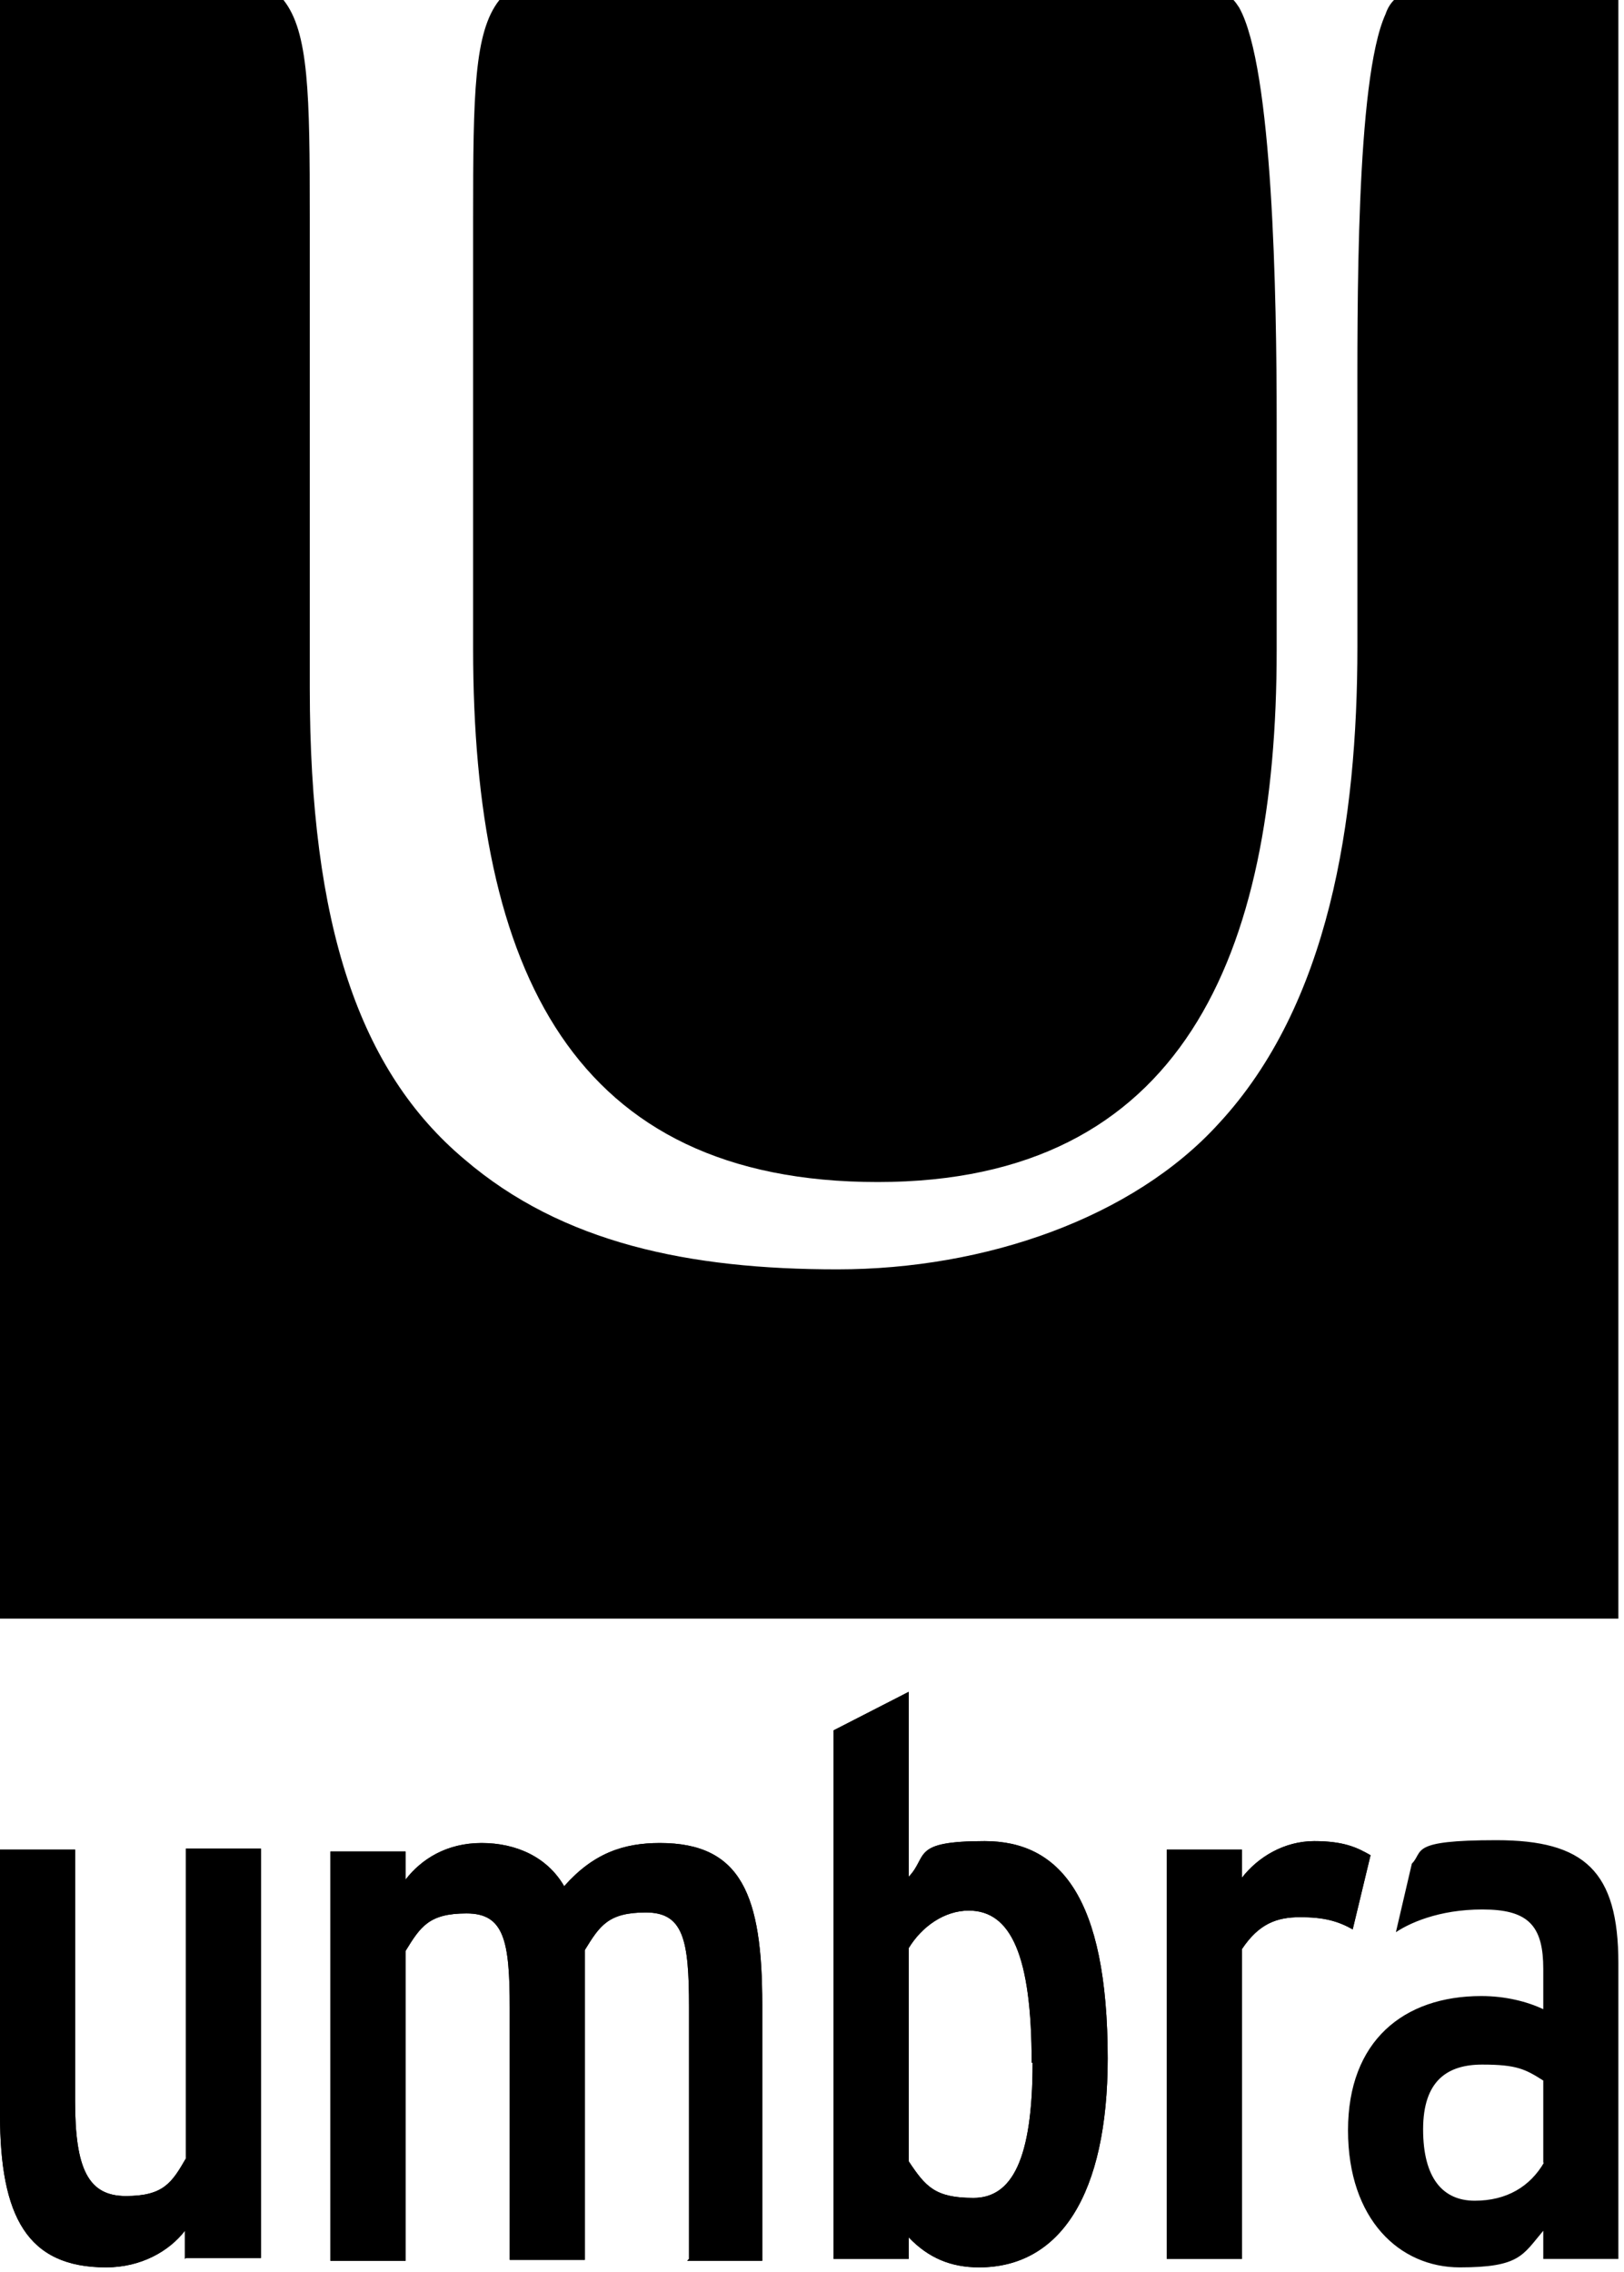
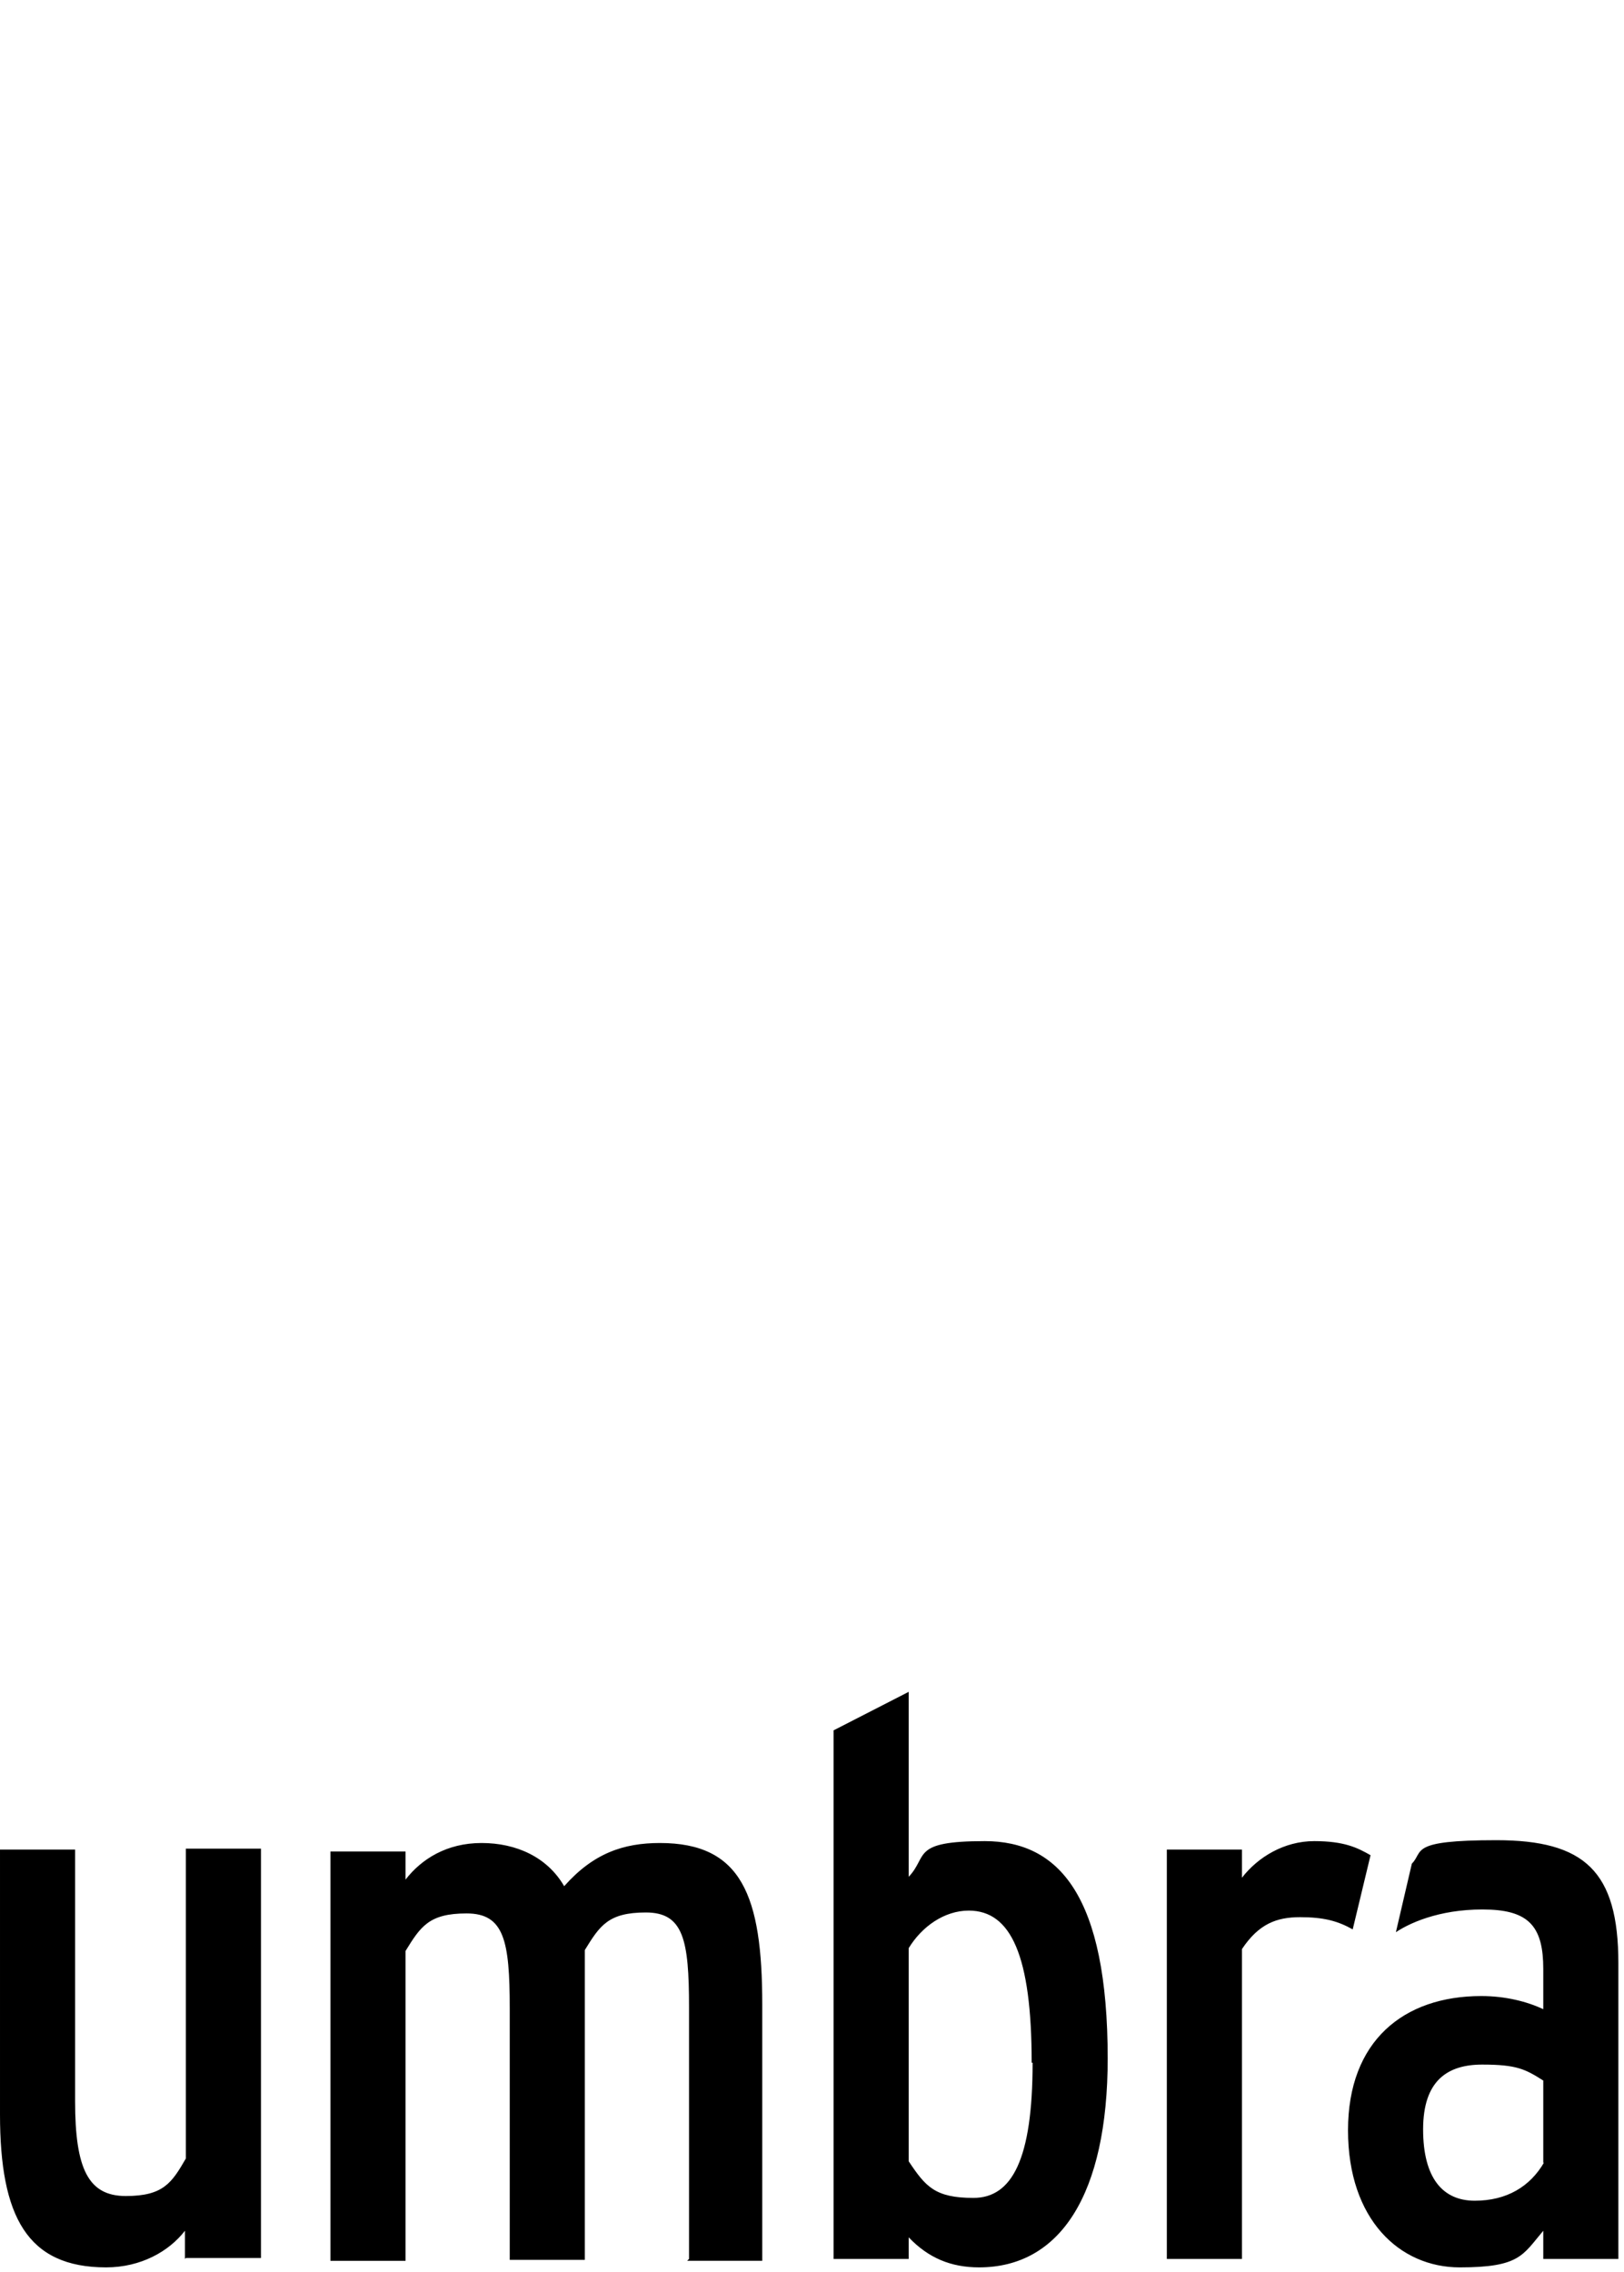
<svg xmlns="http://www.w3.org/2000/svg" id="Capa_1" data-name="Capa 1" version="1.1" viewBox="0 0 173 242">
  <defs>
    <style>
      .cls-1 {
        fill: #000;
        stroke-width: 0px;
      }
    </style>
  </defs>
-   <path class="cls-1" d="M50.4,23.2v45.9c0,34.2,10.6,56.8,43.1,56.8s42.5-24.2,42.5-56.6v-24.5c0-13.2-.4-37.6-4-44-.2-.3-.4-.6-.6-.8H53.2c-2.7,3.4-2.8,10-2.8,23.2" />
-   <path class="cls-1" d="M148.5,0c-.4.4-.7.9-.9,1.5-3.2,7-3,31.5-3,43.4v24c0,18.5-3,38.1-14.8,50.8-9.1,10-24.8,15.5-40.6,15.5s-29.3-2.8-39.7-11.7c-11.2-9.4-16.5-24.9-16.5-50.2V23.2C33,10,32.9,3.4,30.2,0H0v172.4h172.4V0h-23.9ZM19.7,240.6v-3c-1.7,2.2-4.7,3.9-8.4,3.9-8.4,0-11.3-5.4-11.3-16.3v-28.2h8v26.8c0,7.2,1.4,10.1,5.4,10.1s4.9-1.4,6.4-4v-33h8v43.6h-8ZM73.4,240.6v-26.8c0-7.2-.6-10.1-4.6-10.1s-4.9,1.4-6.5,4v33h-8v-26.8c0-7.2-.6-10.1-4.6-10.1s-4.9,1.4-6.5,4v33h-8v-43.6h8v3c1.7-2.2,4.4-3.9,8.1-3.9s7,1.5,8.8,4.6c3.1-3.5,6.3-4.6,10.2-4.6,8.7,0,10.9,5.6,10.9,17.2v27.3h-8ZM118,219.3c0-17.4-5.2-23.2-13.1-23.2s-6,1.6-8.1,3.8v-19.7l-8,4.1v56.3h8v-2.3c2.1,2.2,4.5,3.2,7.5,3.2,8.6,0,13.7-7.7,13.7-22.3M110,219.7c0,10.3-2.2,14.4-6.3,14.4s-5.1-1.2-6.9-3.9v-22.7c1.4-2.3,3.8-4,6.4-4,4.5,0,6.7,4.8,6.7,16.2M144.1,205.5c-1.6-.9-3.1-1.3-5.6-1.3s-4.4.7-6.2,3.4v33h-8v-43.6h8v3c1.7-2.2,4.5-3.9,7.7-3.9s4.6.7,6,1.5l-1.9,7.9Z" />
  <path class="cls-1" d="M19.7,240.6v-3c-1.7,2.2-4.7,3.9-8.4,3.9-8.4,0-11.3-5.4-11.3-16.3v-28.2h8v26.8c0,7.2,1.4,10.1,5.4,10.1s4.9-1.4,6.4-4v-33h8v43.6h-8ZM73.4,240.6v-26.8c0-7.2-.6-10.1-4.6-10.1s-4.9,1.4-6.5,4v33h-8v-26.8c0-7.2-.6-10.1-4.6-10.1s-4.9,1.4-6.5,4v33h-8v-43.6h8v3c1.7-2.2,4.4-3.9,8.1-3.9s7,1.5,8.8,4.6c3.1-3.5,6.3-4.6,10.2-4.6,8.7,0,10.9,5.6,10.9,17.2v27.3h-8ZM118,219.3c0-17.4-5.2-23.2-13.1-23.2s-6,1.6-8.1,3.8v-19.7l-8,4.1v56.3h8v-2.3c2.1,2.2,4.5,3.2,7.5,3.2,8.6,0,13.7-7.7,13.7-22.3M110,219.7c0,10.3-2.2,14.4-6.3,14.4s-5.1-1.2-6.9-3.9v-22.7c1.4-2.3,3.8-4,6.4-4,4.5,0,6.7,4.8,6.7,16.2M144.1,205.5c-1.6-.9-3.1-1.3-5.6-1.3s-4.4.7-6.2,3.4v33h-8v-43.6h8v3c1.7-2.2,4.5-3.9,7.7-3.9s4.6.7,6,1.5l-1.9,7.9ZM172.4,240.6v-31.5c0-9.8-3.6-13.1-13-13.1s-7.7,1.2-9,2.5l-1.7,7.3c1.8-1.2,5.3-2.6,10.1-2.4,4.2.2,5.6,2,5.6,6.3v4.3c-1.7-.8-4-1.4-6.6-1.4-8.3,0-14.2,4.8-14.2,14.3s5.5,14.6,11.9,14.6,6.7-1.3,8.9-3.9v3h8ZM164.5,230.3c-1.5,2.6-4,4.1-7.4,4.1s-5.5-2.4-5.5-7.6,2.6-6.9,6.3-6.9,4.6.5,6.5,1.7v8.8Z" />
</svg>